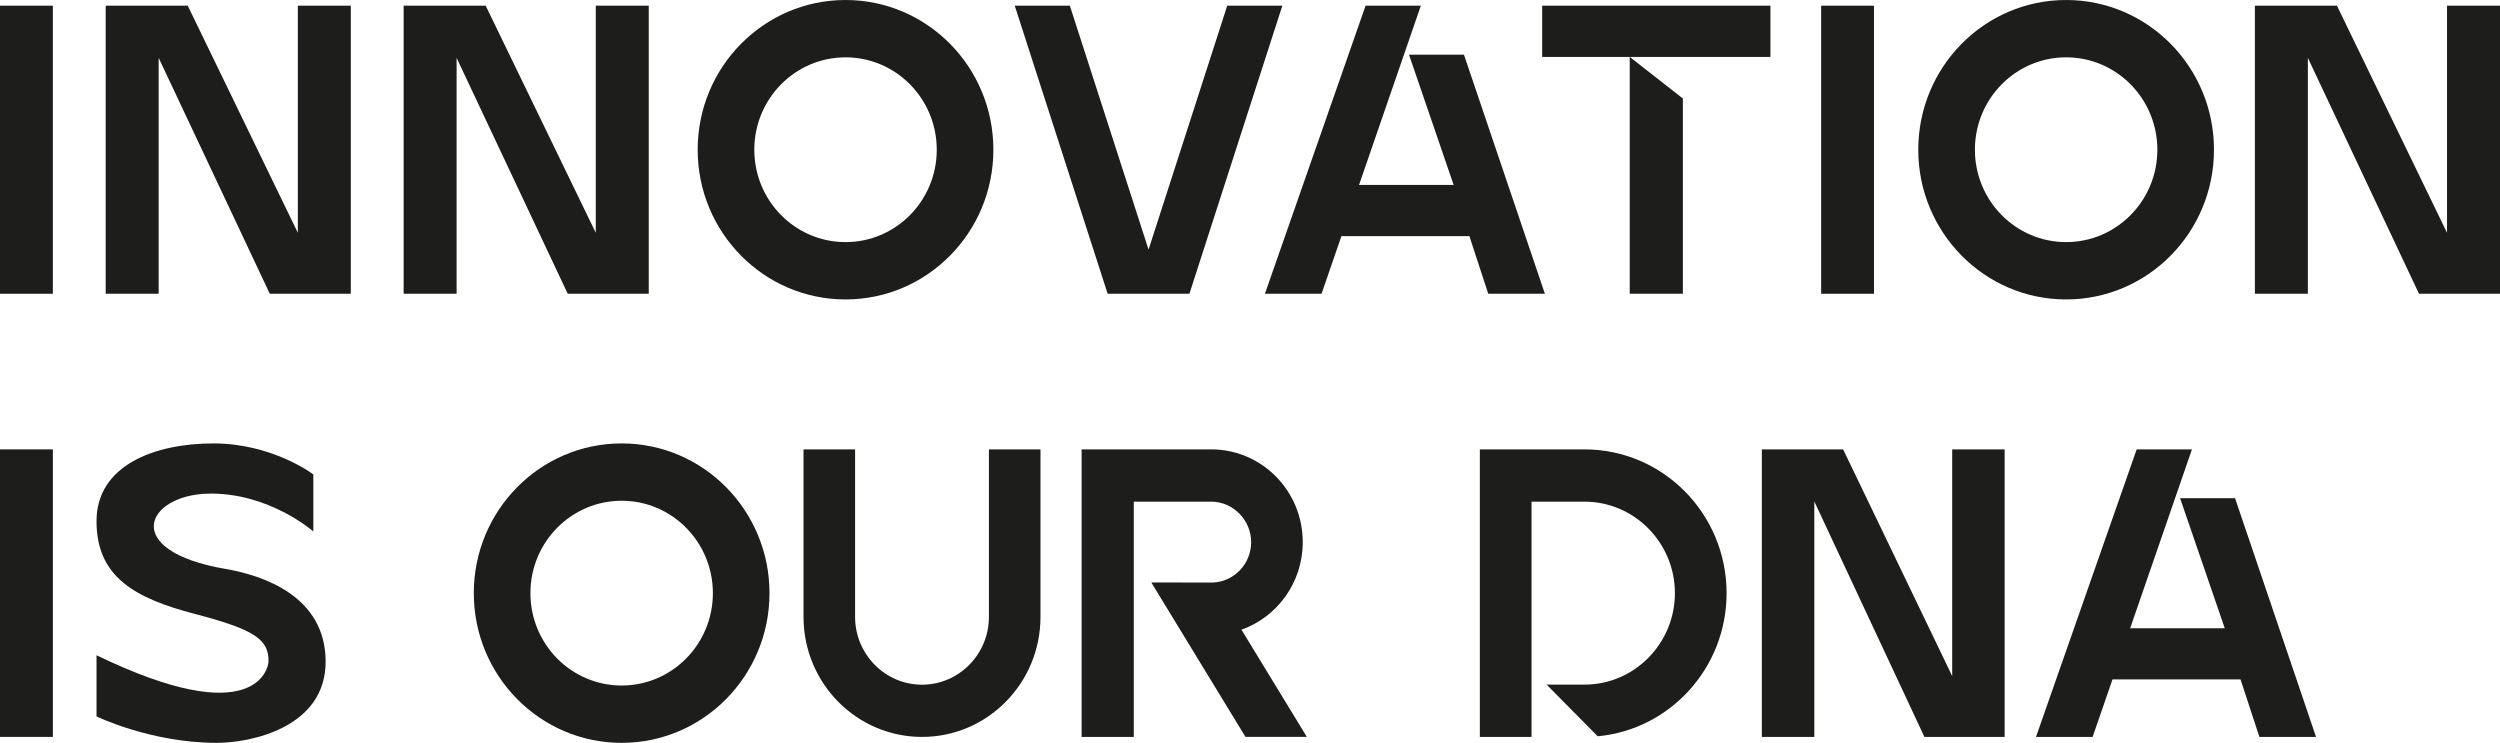
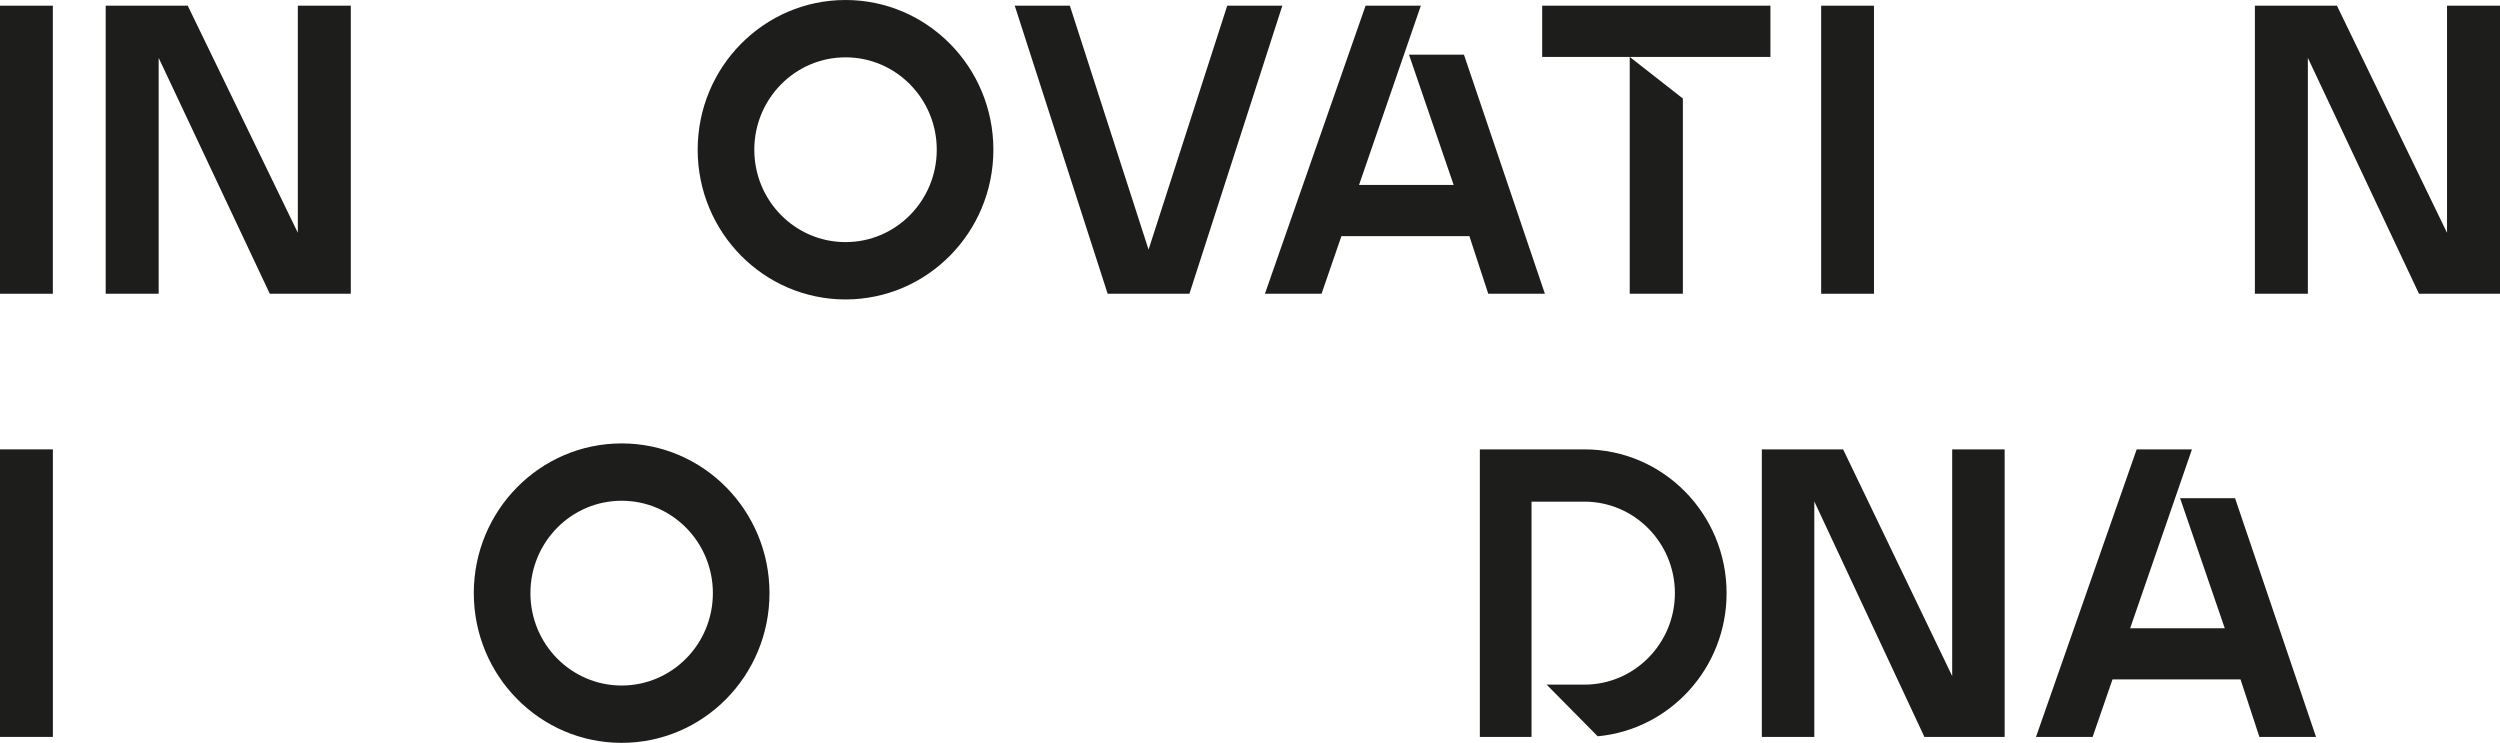
<svg xmlns="http://www.w3.org/2000/svg" width="350" height="104" viewBox="0 0 350 104" fill="none">
  <path d="M312.909 69.751H305.214L311.468 87.959H298.22L306.873 62.912H299.135L285.039 103.168H292.969L295.75 95.116H313.672L316.315 103.168H324.244L312.909 69.751Z" fill="#1D1D1B" />
  <path d="M246.656 62.912H258.037L273.306 94.648V62.912H280.652V103.168H269.417L254.003 70.202V103.168H246.656V62.912Z" fill="#1D1D1B" />
  <path fill-rule="evenodd" clip-rule="evenodd" d="M221.82 62.912H207.178V103.168H214.414V70.231H221.82C228.804 70.231 234.485 75.977 234.485 83.041C234.485 90.104 228.804 95.848 221.82 95.848H216.529L223.68 103.081C233.799 102.133 241.722 93.522 241.722 83.041C241.722 71.923 232.812 62.912 221.82 62.912Z" fill="#1D1D1B" />
-   <path fill-rule="evenodd" clip-rule="evenodd" d="M182.953 103.158H174.361L161.182 81.544L169.781 81.556C172.768 81.449 175.163 78.95 175.163 75.898C175.163 72.846 172.656 70.231 169.575 70.231H158.732V103.168H151.424V62.912H169.575C173.111 62.912 176.315 64.365 178.634 66.716C180.951 69.066 182.385 72.313 182.385 75.898C182.385 81.567 178.802 86.385 173.805 88.156L182.953 103.158Z" fill="#1D1D1B" />
-   <path d="M145.667 62.912V86.37C145.667 95.646 138.24 103.168 129.081 103.168C119.922 103.168 112.493 95.646 112.493 86.37V62.912H119.713V86.37C119.713 91.6 123.915 95.856 129.081 95.856C134.247 95.856 138.447 91.6 138.447 86.37V62.912H145.667Z" fill="#1D1D1B" />
  <path fill-rule="evenodd" clip-rule="evenodd" d="M87.03 104C98.462 104 107.729 94.615 107.729 83.039C107.729 71.463 98.462 62.078 87.03 62.078C75.598 62.078 66.331 71.463 66.331 83.039C66.331 94.615 75.598 104 87.03 104ZM87.032 95.973C94.085 95.973 99.803 90.183 99.803 83.039C99.803 75.895 94.085 70.105 87.032 70.105C79.979 70.105 74.259 75.895 74.259 83.039C74.259 90.183 79.977 95.973 87.032 95.973Z" fill="#1D1D1B" />
-   <path d="M43.869 66.418C43.869 66.418 38.16 62.078 29.88 62.078C21.6 62.078 13.512 65.167 13.512 72.963C13.512 80.759 18.841 83.745 27.311 85.958C35.78 88.171 37.596 89.562 37.596 92.569C37.596 93.656 35.589 102.419 13.512 91.733V100.299C13.512 100.299 21.125 104 30.355 104C35.077 104 45.639 101.869 45.589 92.567C45.541 83.455 36.84 80.558 31.591 79.654C16.736 77.102 20.466 69.313 29.116 69.11C37.627 68.909 43.867 74.404 43.867 74.404V66.414L43.869 66.418Z" fill="#1D1D1B" />
  <path d="M7.402 62.912H0V103.168H7.402V62.912Z" fill="#1D1D1B" />
  <path d="M215.905 7.968V0.798H247.859V7.968H228.161L235.602 13.793V41.126H228.161V7.968H215.905Z" fill="#1D1D1B" />
  <path d="M204.951 7.65H197.258L203.511 25.89H190.266L198.917 0.798H191.181L177.089 41.126H185.017L187.797 33.06H205.714L208.356 41.126H216.284L204.951 7.65Z" fill="#1D1D1B" />
  <path fill-rule="evenodd" clip-rule="evenodd" d="M179.527 0.797L166.519 41.126H155.072L142.064 0.797H149.779L160.797 34.946L171.813 0.797H179.527Z" fill="#1D1D1B" />
  <path fill-rule="evenodd" clip-rule="evenodd" d="M118.374 41.922C129.805 41.922 139.073 32.538 139.073 20.961C139.073 9.385 129.805 3.09541e-05 118.374 3.09541e-05C106.942 3.09541e-05 97.674 9.385 97.674 20.961C97.674 32.538 106.942 41.922 118.374 41.922ZM118.376 33.895C125.429 33.895 131.146 28.105 131.146 20.961C131.146 13.817 125.429 8.027 118.376 8.027C111.323 8.027 105.603 13.817 105.603 20.961C105.603 28.105 111.321 33.895 118.376 33.895Z" fill="#1D1D1B" />
-   <path fill-rule="evenodd" clip-rule="evenodd" d="M289.258 41.922C300.689 41.922 309.957 32.537 309.957 20.961C309.957 9.385 300.689 0 289.258 0C277.826 0 268.558 9.385 268.558 20.961C268.558 32.537 277.826 41.922 289.258 41.922ZM289.26 33.895C296.313 33.895 302.03 28.105 302.03 20.961C302.03 13.817 296.313 8.027 289.26 8.027C282.207 8.027 276.487 13.817 276.487 20.961C276.487 28.105 282.205 33.895 289.26 33.895Z" fill="#1D1D1B" />
-   <path d="M56.509 0.797H67.996L83.409 32.59V0.797H90.824V41.126H79.483L63.925 8.101V41.126H56.509V0.797Z" fill="#1D1D1B" />
  <path d="M315.685 0.798H327.172L342.584 32.59V0.798H350V41.126H338.659L323.101 8.101V41.126H315.685V0.798Z" fill="#1D1D1B" />
  <path d="M14.797 0.797H26.284L41.697 32.59V0.797H49.112V41.126H37.771L22.213 8.101V41.126H14.797V0.797Z" fill="#1D1D1B" />
  <path d="M7.398 0.797H0V41.126H7.398V0.797Z" fill="#1D1D1B" />
  <path d="M262.358 0.798H254.96V41.126H262.358V0.798Z" fill="#1D1D1B" />
</svg>